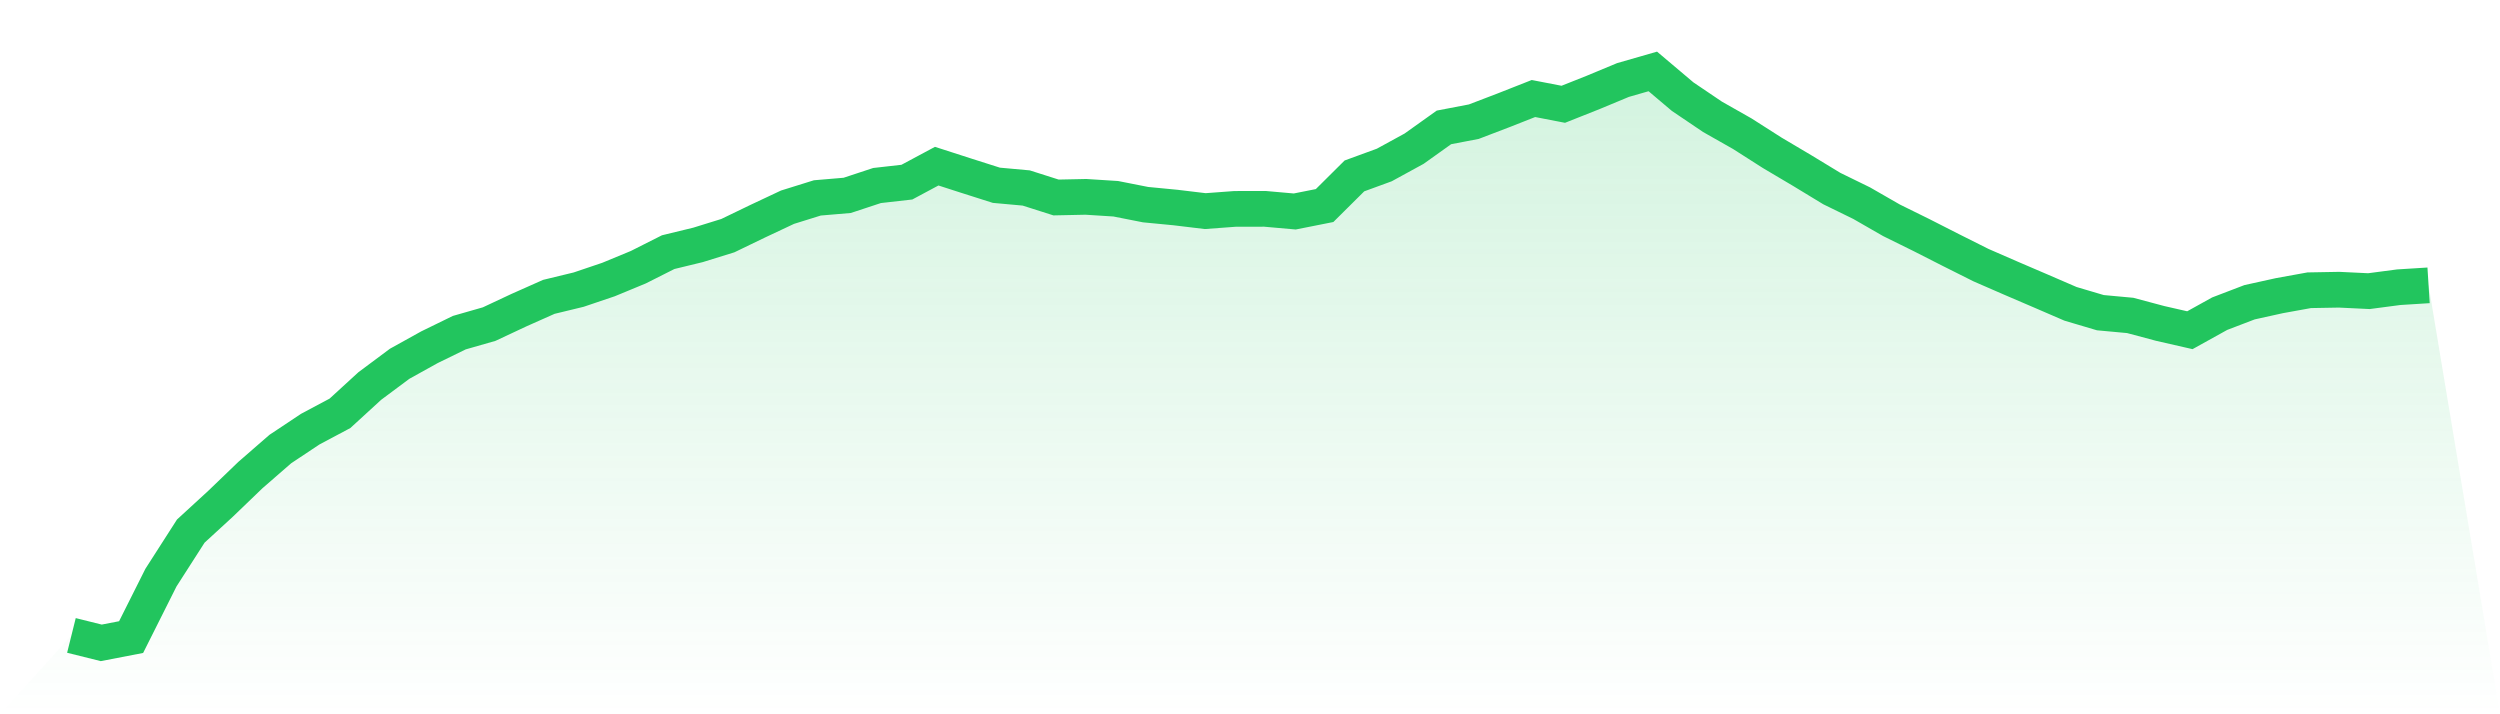
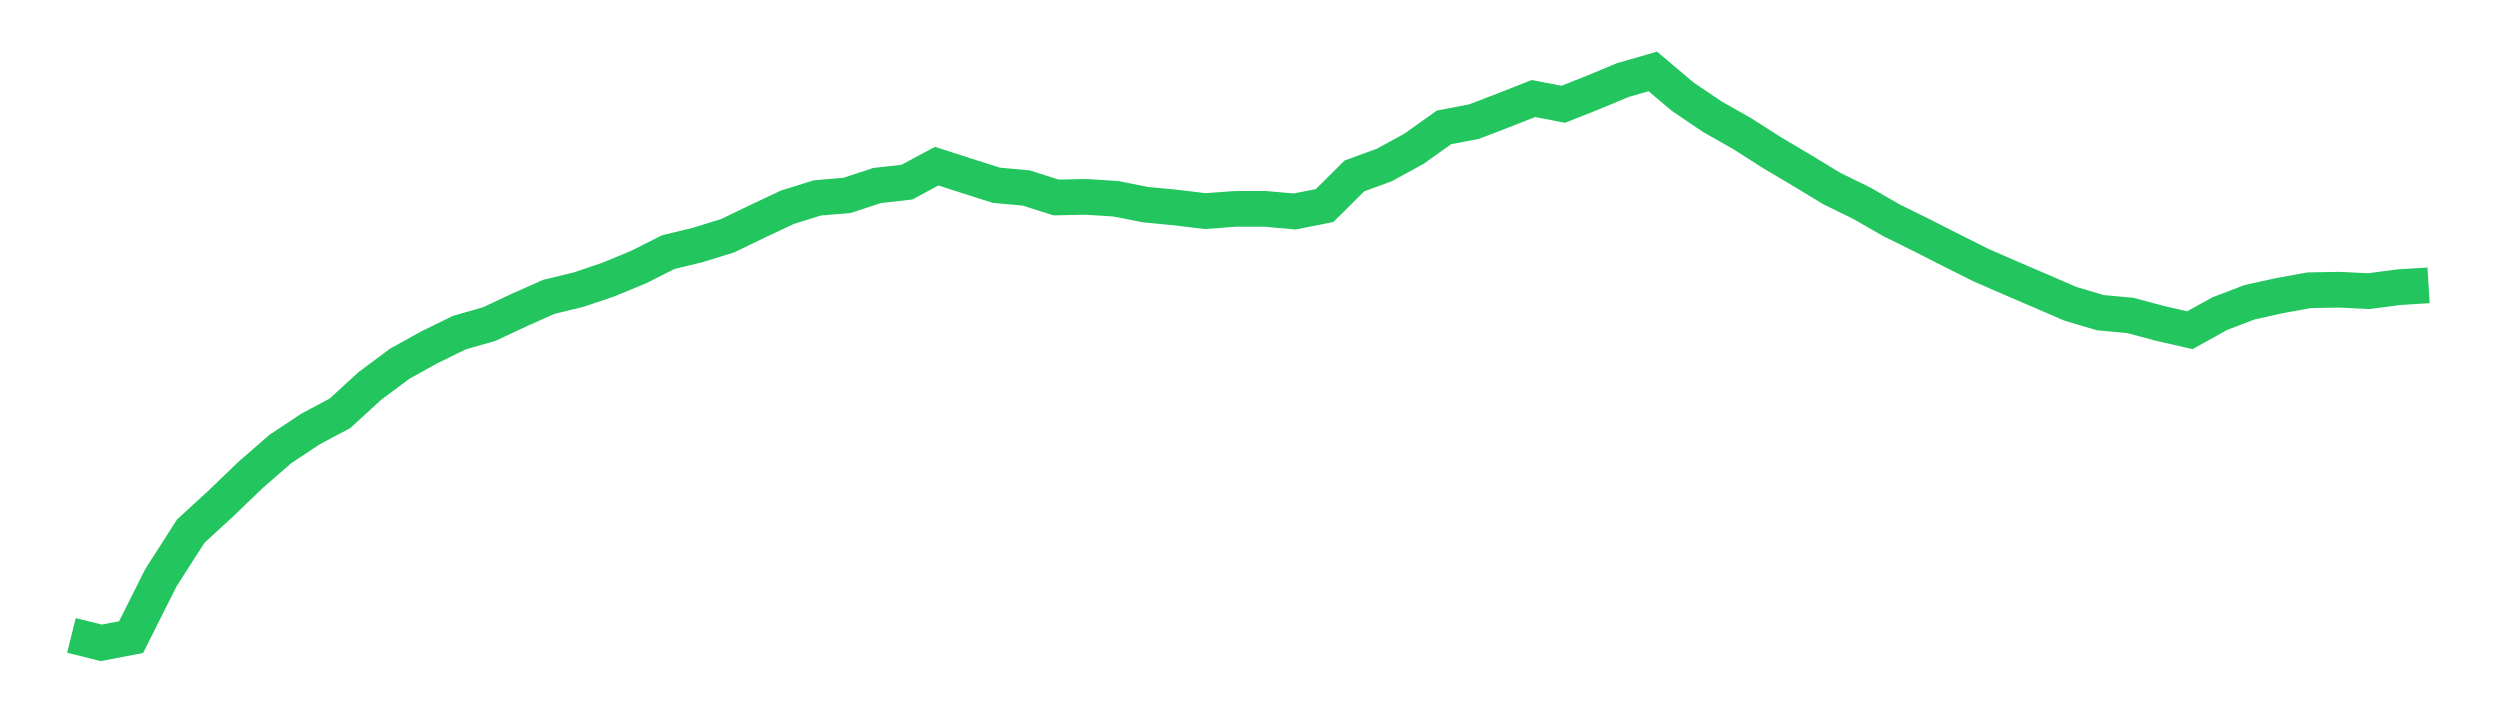
<svg xmlns="http://www.w3.org/2000/svg" viewBox="0 0 140 40">
  <defs>
    <linearGradient id="gradient" x1="0" x2="0" y1="0" y2="1">
      <stop offset="0%" stop-color="#22c55e" stop-opacity="0.2" />
      <stop offset="100%" stop-color="#22c55e" stop-opacity="0" />
    </linearGradient>
  </defs>
-   <path d="M4,35.584 L4,35.584 L5.671,36 L7.342,35.677 L9.013,32.347 L10.684,29.741 L12.354,28.208 L14.025,26.601 L15.696,25.148 L17.367,24.036 L19.038,23.146 L20.709,21.616 L22.38,20.371 L24.051,19.444 L25.722,18.628 L27.392,18.15 L29.063,17.367 L30.734,16.624 L32.405,16.219 L34.076,15.654 L35.747,14.963 L37.418,14.12 L39.089,13.714 L40.759,13.196 L42.43,12.389 L44.101,11.603 L45.772,11.082 L47.443,10.941 L49.114,10.389 L50.785,10.2 L52.456,9.305 L54.127,9.844 L55.797,10.375 L57.468,10.527 L59.139,11.059 L60.81,11.024 L62.481,11.13 L64.152,11.46 L65.823,11.621 L67.494,11.822 L69.165,11.698 L70.835,11.695 L72.506,11.843 L74.177,11.511 L75.848,9.851 L77.519,9.24 L79.19,8.326 L80.861,7.134 L82.532,6.814 L84.203,6.175 L85.873,5.517 L87.544,5.84 L89.215,5.176 L90.886,4.481 L92.557,4 L94.228,5.412 L95.899,6.541 L97.57,7.489 L99.24,8.555 L100.911,9.545 L102.582,10.56 L104.253,11.377 L105.924,12.337 L107.595,13.161 L109.266,14.011 L110.937,14.848 L112.608,15.576 L114.278,16.293 L115.949,17.015 L117.62,17.51 L119.291,17.664 L120.962,18.11 L122.633,18.492 L124.304,17.565 L125.975,16.926 L127.646,16.557 L129.316,16.254 L130.987,16.224 L132.658,16.304 L134.329,16.084 L136,15.979 L140,40 L0,40 z" fill="url(#gradient)" />
  <path d="M4,35.584 L4,35.584 L5.671,36 L7.342,35.677 L9.013,32.347 L10.684,29.741 L12.354,28.208 L14.025,26.601 L15.696,25.148 L17.367,24.036 L19.038,23.146 L20.709,21.616 L22.38,20.371 L24.051,19.444 L25.722,18.628 L27.392,18.15 L29.063,17.367 L30.734,16.624 L32.405,16.219 L34.076,15.654 L35.747,14.963 L37.418,14.12 L39.089,13.714 L40.759,13.196 L42.43,12.389 L44.101,11.603 L45.772,11.082 L47.443,10.941 L49.114,10.389 L50.785,10.2 L52.456,9.305 L54.127,9.844 L55.797,10.375 L57.468,10.527 L59.139,11.059 L60.81,11.024 L62.481,11.13 L64.152,11.46 L65.823,11.621 L67.494,11.822 L69.165,11.698 L70.835,11.695 L72.506,11.843 L74.177,11.511 L75.848,9.851 L77.519,9.24 L79.19,8.326 L80.861,7.134 L82.532,6.814 L84.203,6.175 L85.873,5.517 L87.544,5.84 L89.215,5.176 L90.886,4.481 L92.557,4 L94.228,5.412 L95.899,6.541 L97.57,7.489 L99.24,8.555 L100.911,9.545 L102.582,10.56 L104.253,11.377 L105.924,12.337 L107.595,13.161 L109.266,14.011 L110.937,14.848 L112.608,15.576 L114.278,16.293 L115.949,17.015 L117.62,17.51 L119.291,17.664 L120.962,18.11 L122.633,18.492 L124.304,17.565 L125.975,16.926 L127.646,16.557 L129.316,16.254 L130.987,16.224 L132.658,16.304 L134.329,16.084 L136,15.979" fill="none" stroke="#22c55e" stroke-width="2" />
</svg>